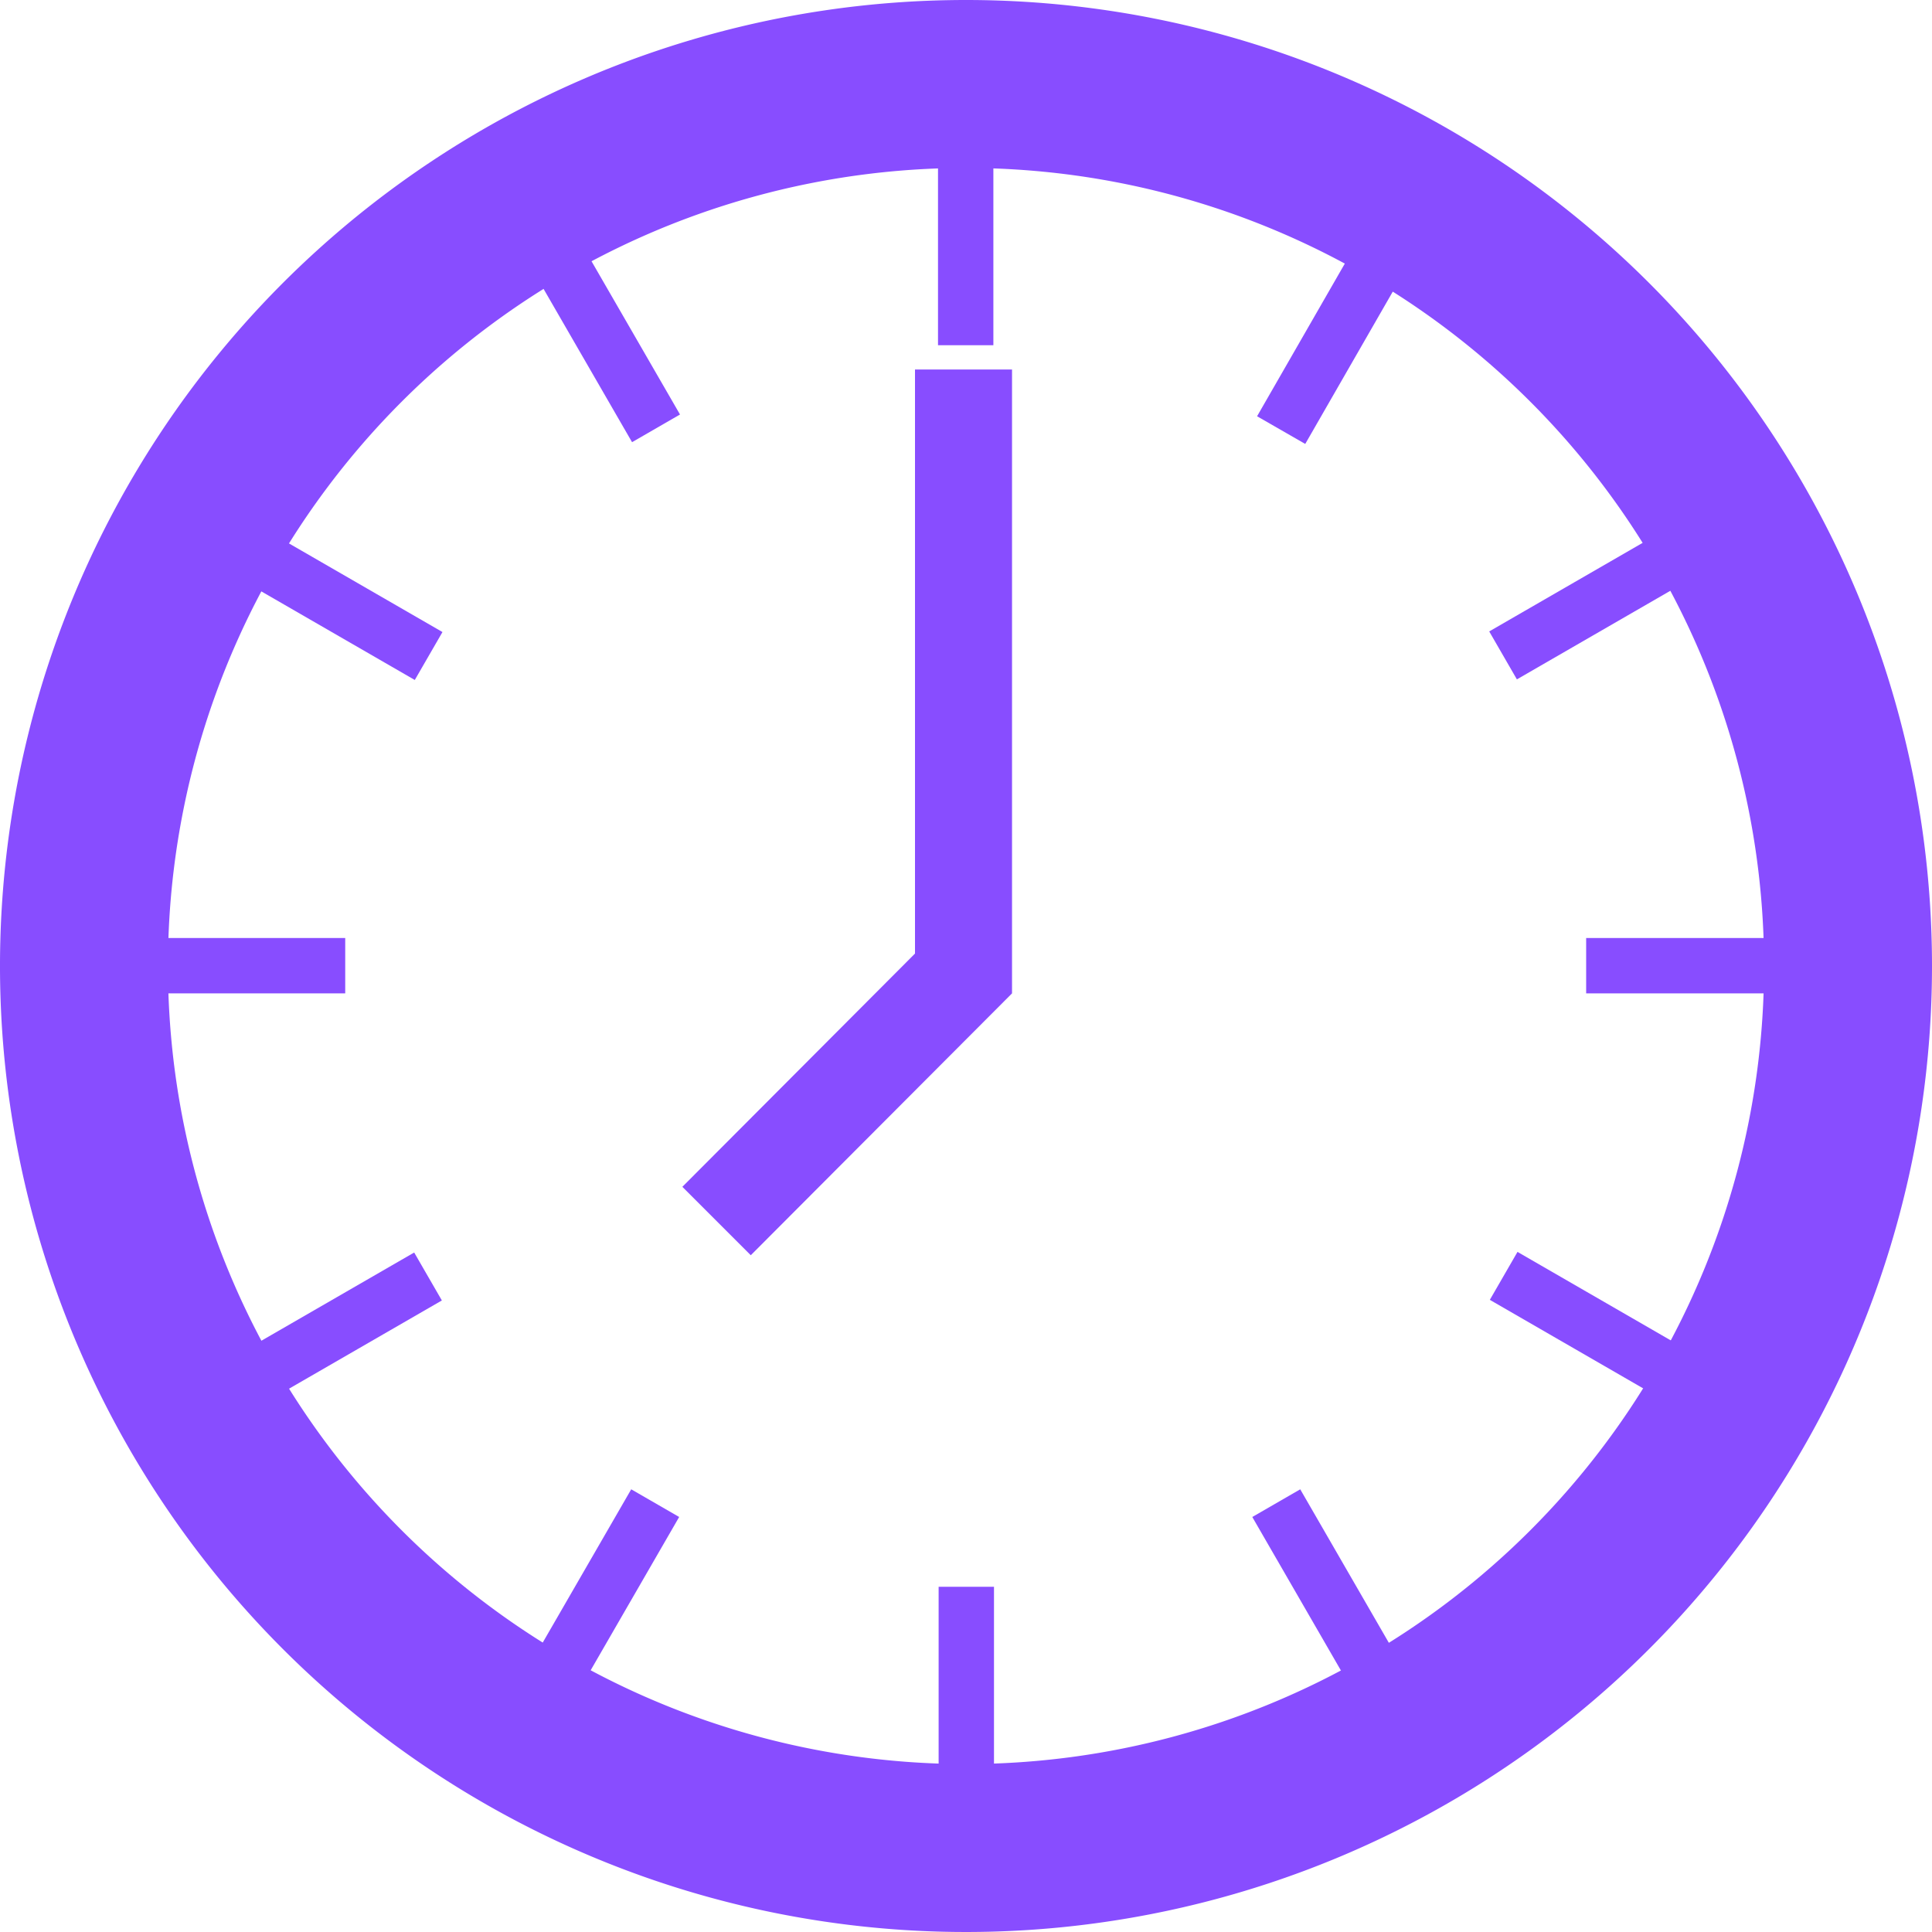
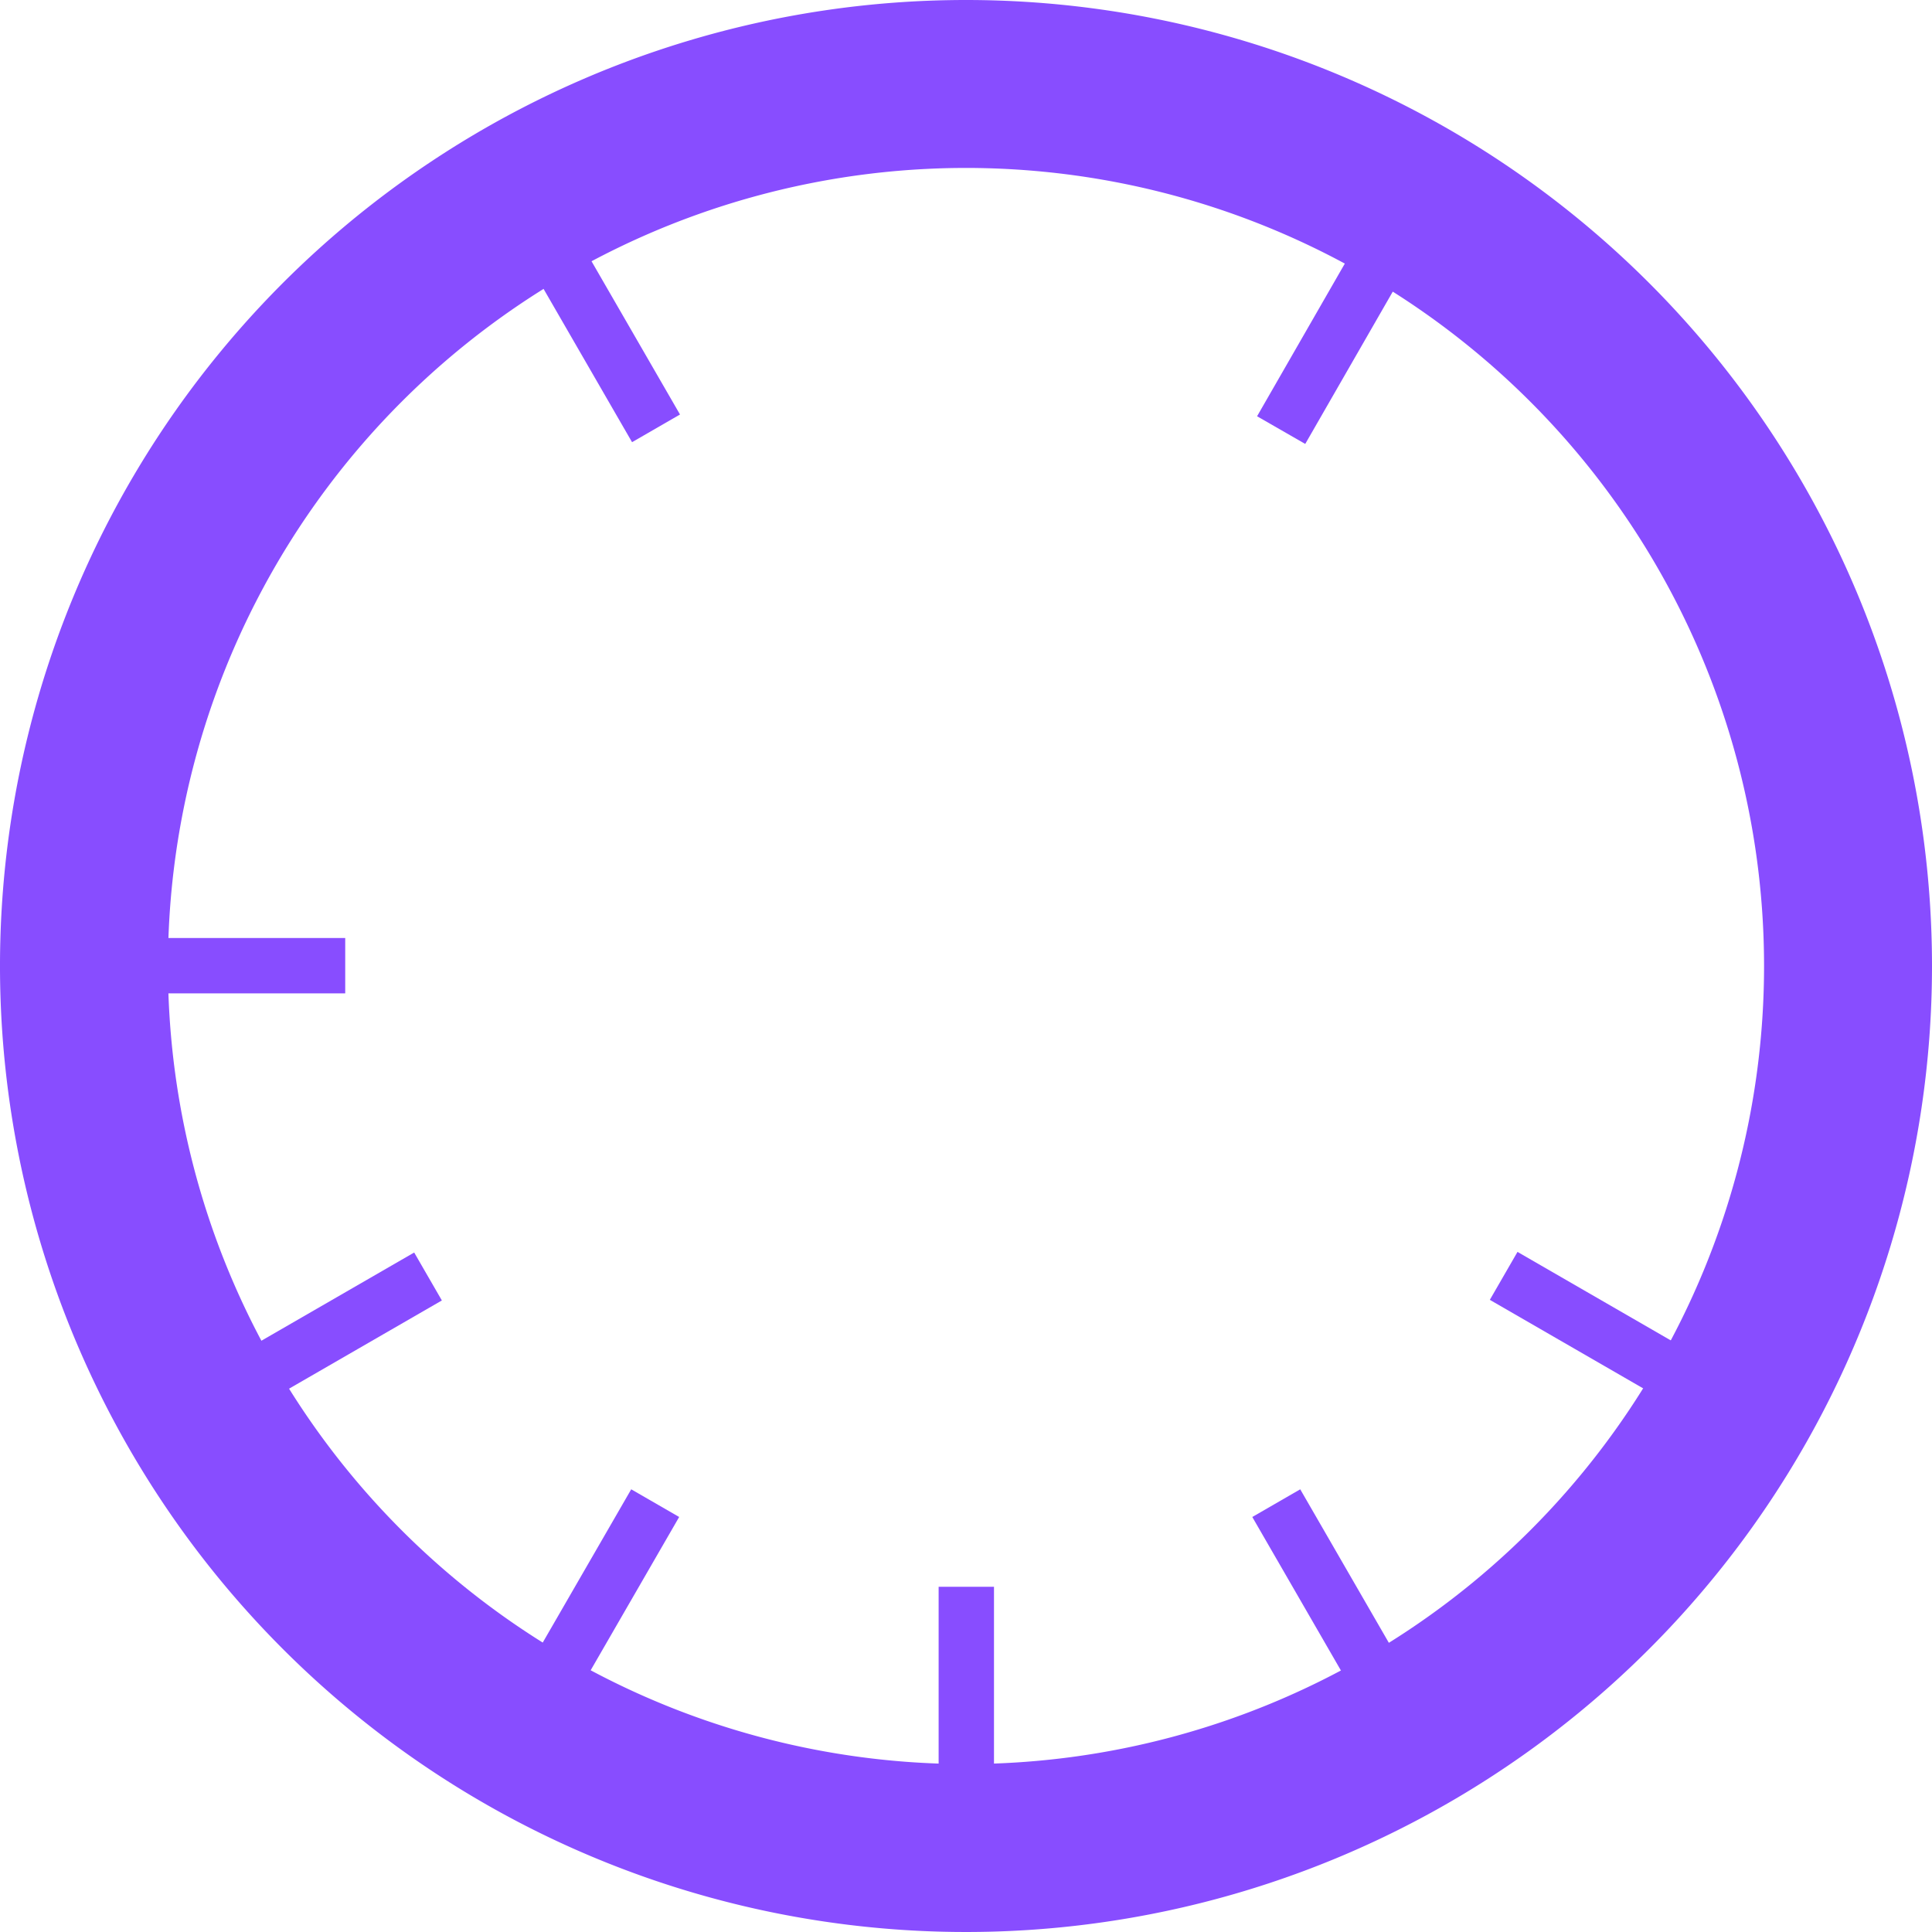
<svg xmlns="http://www.w3.org/2000/svg" viewBox="0 0 31.06 31.06">
  <defs>
    <style>.cls-1{fill:#884dff;}</style>
  </defs>
  <g id="Layer_2" data-name="Layer 2">
    <g id="Layer_1-2" data-name="Layer 1">
      <path class="cls-1" d="M15.53,0A15.53,15.53,0,1,0,31.06,15.53,15.53,15.53,0,0,0,15.53,0Zm0,28.36A12.83,12.83,0,1,1,28.36,15.53,12.83,12.83,0,0,1,15.53,28.36Z" />
-       <rect class="cls-1" x="15.08" y="2.44" width="0.89" height="3.11" />
      <rect class="cls-1" x="9.32" y="3.99" width="0.89" height="3.11" transform="translate(-1.46 5.62) rotate(-30)" />
-       <rect class="cls-1" x="5.09" y="8.21" width="0.89" height="3.11" transform="translate(-5.68 9.68) rotate(-60)" />
      <rect class="cls-1" x="3.55" y="13.98" width="0.89" height="3.11" transform="translate(-11.54 19.52) rotate(-90)" />
      <rect class="cls-1" x="5.09" y="19.74" width="0.89" height="3.11" transform="translate(-10.14 36.74) rotate(-120)" />
      <rect class="cls-1" x="9.32" y="23.97" width="0.89" height="3.11" transform="translate(5.45 52.5) rotate(-150)" />
      <rect class="cls-1" x="15.08" y="25.51" width="0.89" height="3.11" transform="translate(31.06 54.13) rotate(-180)" />
      <rect class="cls-1" x="20.85" y="23.97" width="0.89" height="3.11" transform="translate(52.5 36.97) rotate(150)" />
      <rect class="cls-1" x="25.07" y="19.74" width="0.89" height="3.11" transform="translate(56.72 9.84) rotate(120)" />
-       <rect class="cls-1" x="26.62" y="13.98" width="0.89" height="3.11" transform="translate(42.59 -11.54) rotate(90)" />
-       <rect class="cls-1" x="25.07" y="8.21" width="0.89" height="3.11" transform="translate(21.21 -17.22) rotate(60)" />
      <rect class="cls-1" x="20.85" y="3.99" width="0.89" height="3.11" transform="matrix(0.87, 0.5, -0.5, 0.87, 5.62, -9.91)" />
-       <polygon class="cls-1" points="16.27 5.94 14.71 5.94 14.71 15.33 10.97 19.08 12.07 20.18 16.27 15.97 16.27 15.97 16.27 15.97 16.27 5.94" />
    </g>
  </g>
</svg>